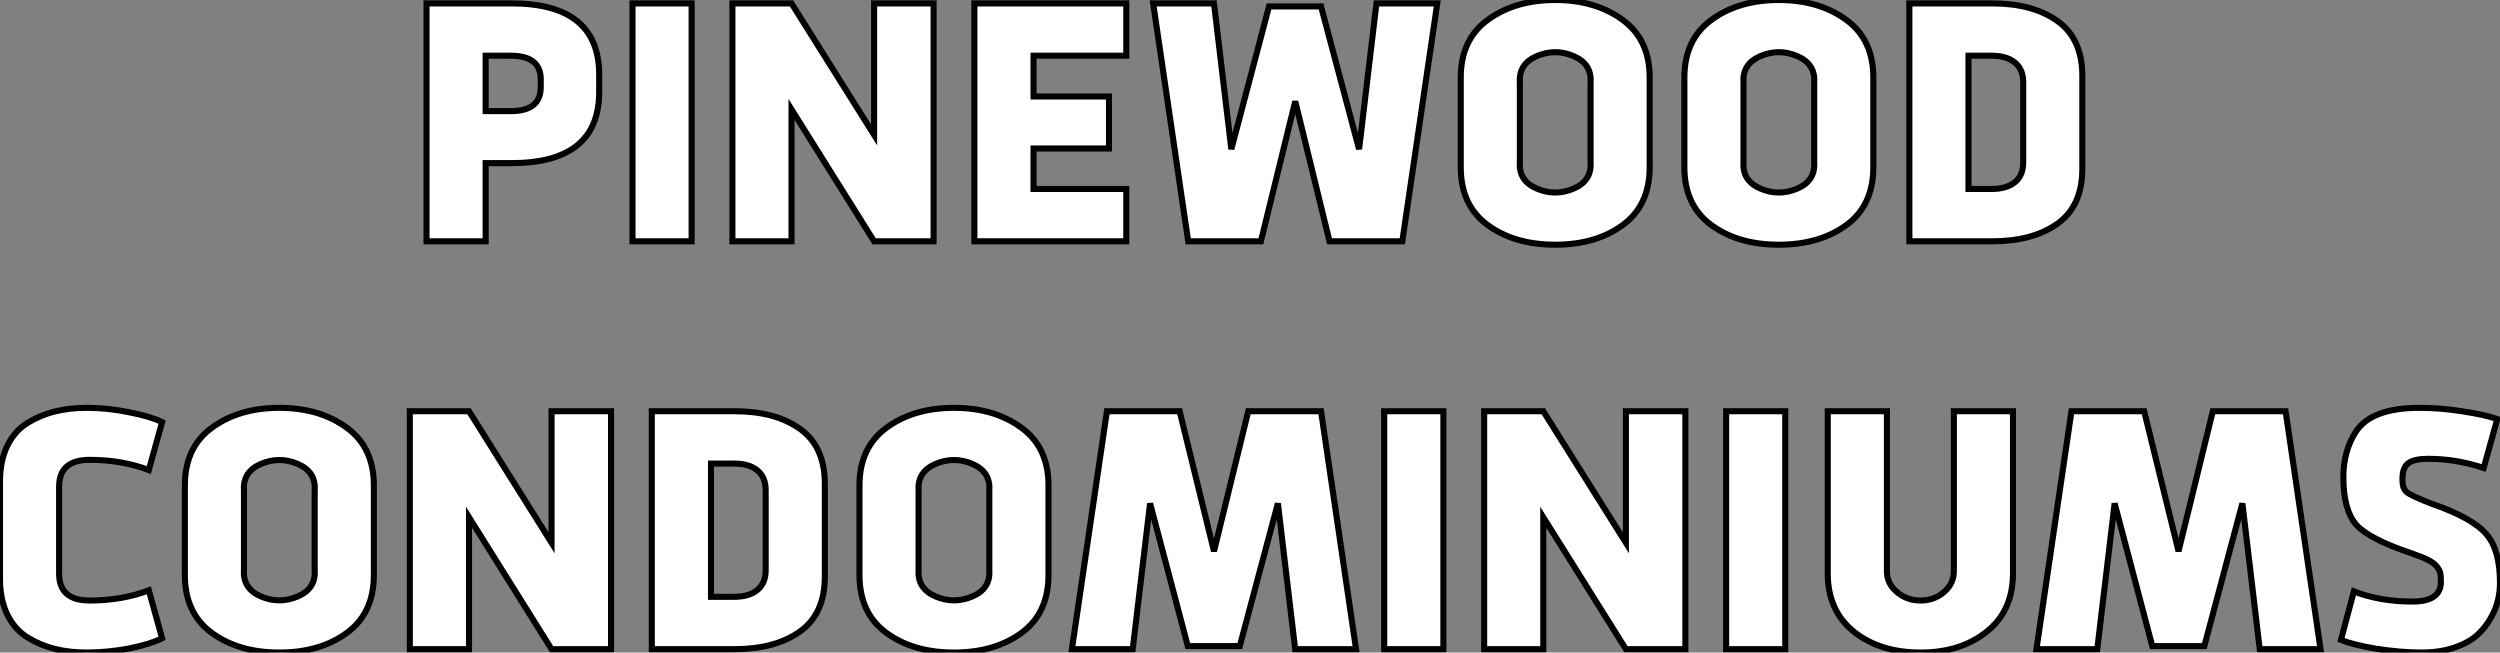
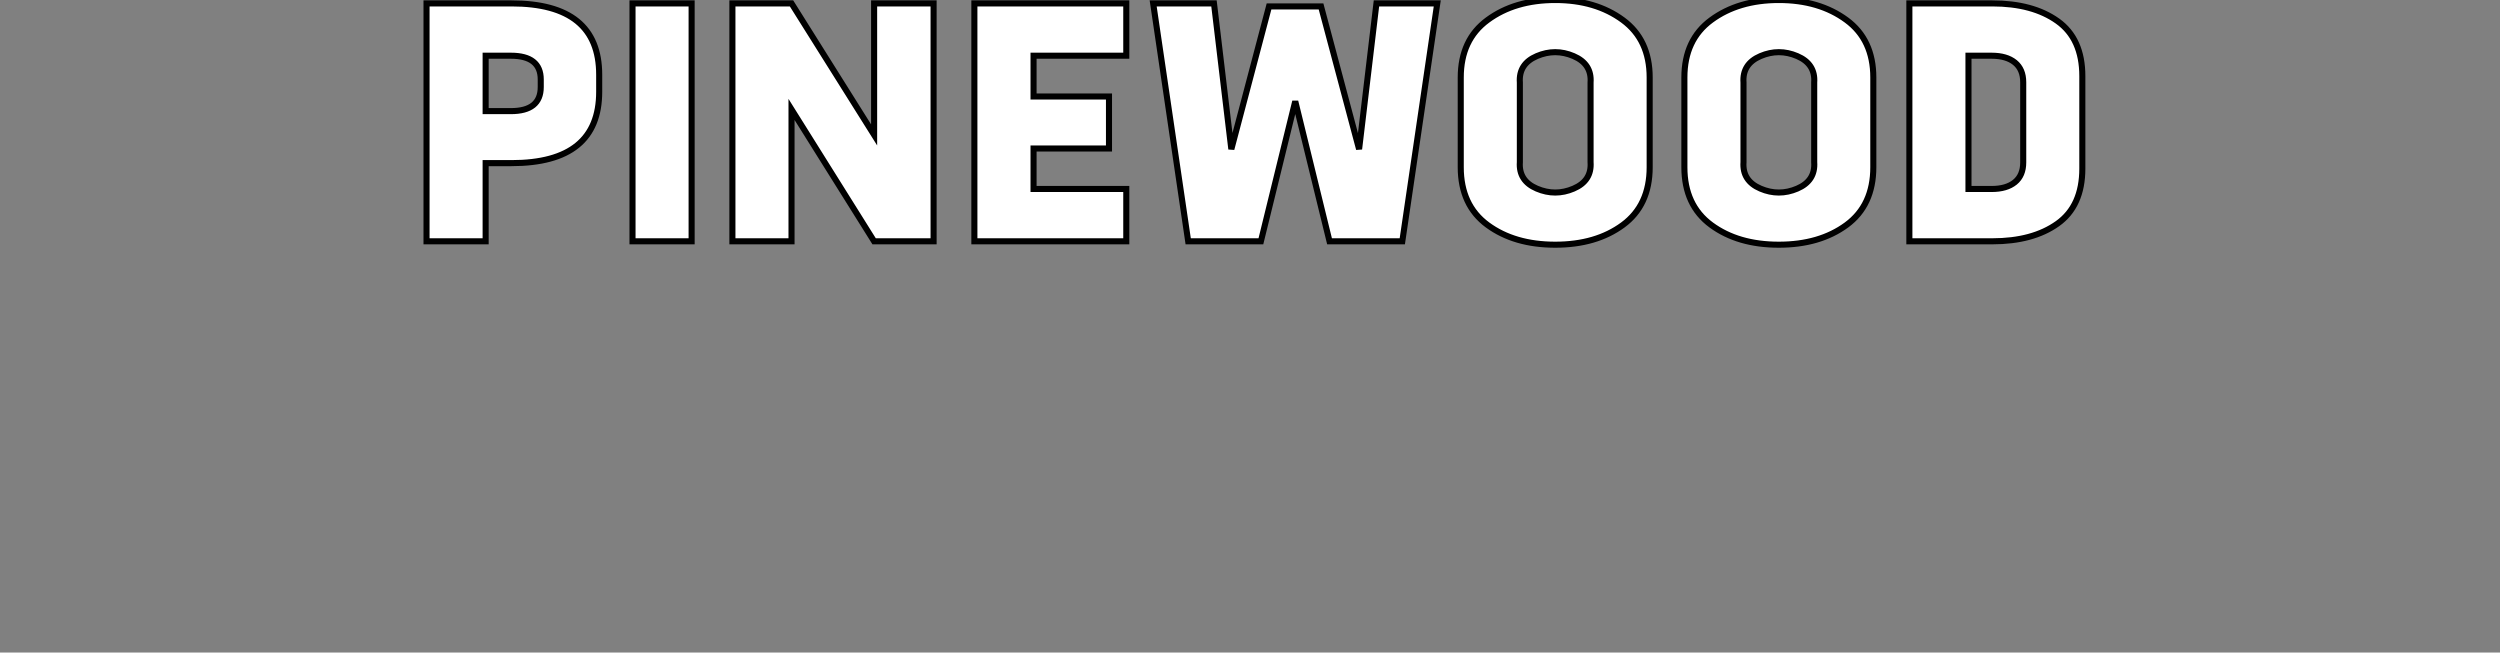
<svg xmlns="http://www.w3.org/2000/svg" viewBox="2.86 -39.76 411.93 107.52">
  <rect x="2.86" y="-39.76" width="411.93" height="107.52" fill="#808080" stroke="none" />
  <path d="M82.88 0L73.14 0L73.14-39.20L87.14-39.20Q101.59-39.20 101.59-27.44L101.59-27.44L101.59-24.64Q101.59-12.88 87.14-12.88L87.14-12.88L82.88-12.88L82.88 0ZM87.03-30.58L82.88-30.58L82.88-21.45L87.03-21.45Q91.96-21.45 91.96-25.42L91.96-25.42L91.96-26.66Q91.96-30.58 87.03-30.58L87.03-30.58ZM116.82-39.20L116.82 0L107.08 0L107.08-39.20L116.82-39.20ZM133.28-21.73L133.28 0L123.54 0L123.54-39.20L133.28-39.20L146.89-17.53L146.89-39.20L156.69-39.20L156.69 0L146.89 0L133.28-21.73ZM173.16-15.29L173.16-8.62L188.44-8.62L188.44 0L163.41 0L163.41-39.20L188.44-39.20L188.44-30.58L173.16-30.58L173.16-23.86L185.59-23.86L185.59-15.29L173.16-15.29ZM239.68-39.20L233.92 0L221.93 0L216.28-23.07L210.62 0L198.64 0L192.87-39.20L202.89-39.20L205.75-15.18L211.96-38.70L220.53-38.70L226.80-15.18L229.66-39.20L239.68-39.20ZM274.68-26.99L274.68-26.99L274.68-12.21Q274.68-5.94 270.26-2.69Q265.84 0.56 259.12 0.56Q252.40 0.56 247.97-2.69Q243.55-5.94 243.55-12.21L243.55-12.21L243.55-26.99Q243.55-33.21 247.97-36.46L247.97-36.46Q252.45-39.76 259.12-39.76Q265.78-39.76 270.26-36.46L270.26-36.46Q274.68-33.21 274.68-26.99ZM264.94-13.05L264.94-13.05L264.94-26.15Q265.16-29.23 262.14-30.52Q259.12-31.81 256.09-30.52Q253.07-29.23 253.29-26.15L253.29-26.15L253.29-13.05Q253.07-9.97 256.09-8.68Q259.12-7.39 262.14-8.68Q265.16-9.97 264.94-13.05ZM311.53-26.99L311.53-26.99L311.53-12.21Q311.53-5.94 307.11-2.69Q302.68 0.56 295.96 0.56Q289.24 0.56 284.82-2.69Q280.40-5.94 280.40-12.21L280.40-12.21L280.40-26.99Q280.40-33.21 284.82-36.46L284.82-36.46Q289.30-39.76 295.96-39.76Q302.63-39.76 307.11-36.46L307.11-36.46Q311.53-33.21 311.53-26.99ZM301.79-13.05L301.79-13.05L301.79-26.15Q302.01-29.23 298.99-30.52Q295.96-31.81 292.94-30.52Q289.92-29.23 290.14-26.15L290.14-26.15L290.14-13.05Q289.92-9.97 292.94-8.68Q295.96-7.39 298.99-8.68Q302.01-9.97 301.79-13.05ZM345.97-27.22L345.97-27.22L345.97-11.98Q345.97-5.82 341.88-2.91Q337.80 0 331.13 0L331.13 0L317.47 0L317.47-39.20L331.13-39.20Q337.80-39.20 341.88-36.29Q345.97-33.38 345.97-27.22ZM331.02-30.58L327.21-30.58L327.21-8.62L331.02-8.62Q333.48-8.62 334.86-9.74Q336.23-10.86 336.23-12.99L336.23-12.99L336.23-26.21Q336.23-28.34 334.86-29.46Q333.48-30.58 331.02-30.58L331.02-30.58Z" fill="white" stroke="black" transform="scale(1,1)" />
-   <path d="M12.60 40.43L12.60 40.43L12.60 54.77Q12.60 59.19 17.64 59.19L17.64 59.19Q22.96 59.19 27.38 57.51L27.38 57.51L29.57 65.41Q27.72 66.36 24.14 67.09L24.14 67.09Q20.50 67.76 17.14 67.76L17.14 67.76Q14.34 67.76 11.93 67.17Q9.52 66.58 7.39 65.27Q5.26 63.95 4.06 61.49Q2.86 59.02 2.86 55.66L2.86 55.66L2.86 39.54Q2.86 36.18 4.06 33.71Q5.26 31.25 7.39 29.93Q9.52 28.62 11.93 28.03Q14.34 27.44 17.14 27.44L17.14 27.44Q20.66 27.44 24.14 28.17L24.14 28.17Q27.61 28.84 29.57 29.79L29.57 29.79L27.38 37.69Q22.96 36.01 17.64 36.01L17.64 36.01Q12.60 36.01 12.60 40.43ZM64.46 40.21L64.46 40.21L64.46 54.99Q64.46 61.26 60.03 64.51Q55.61 67.76 48.89 67.76Q42.17 67.76 37.74 64.51Q33.32 61.26 33.32 54.99L33.32 54.99L33.32 40.21Q33.32 33.99 37.74 30.74L37.74 30.74Q42.22 27.44 48.89 27.44Q55.55 27.44 60.03 30.74L60.03 30.74Q64.46 33.99 64.46 40.21ZM54.71 54.15L54.71 54.15L54.71 41.05Q54.94 37.97 51.91 36.68Q48.89 35.39 45.86 36.68Q42.84 37.97 43.06 41.05L43.06 41.05L43.06 54.15Q42.84 57.23 45.86 58.52Q48.89 59.81 51.91 58.52Q54.94 57.23 54.71 54.15ZM80.14 45.47L80.14 67.20L70.39 67.20L70.39 28L80.14 28L93.74 49.67L93.74 28L103.54 28L103.54 67.20L93.74 67.20L80.14 45.47ZM138.77 39.98L138.77 39.98L138.77 55.22Q138.77 61.38 134.68 64.29Q130.59 67.20 123.93 67.20L123.93 67.20L110.26 67.20L110.26 28L123.93 28Q130.59 28 134.68 30.91Q138.77 33.82 138.77 39.98ZM123.82 36.62L120.01 36.62L120.01 58.58L123.82 58.58Q126.28 58.58 127.65 57.46Q129.02 56.34 129.02 54.21L129.02 54.21L129.02 40.99Q129.02 38.86 127.65 37.74Q126.28 36.62 123.82 36.62L123.82 36.62ZM175.62 40.21L175.62 40.21L175.62 54.99Q175.62 61.26 171.19 64.51Q166.77 67.76 160.05 67.76Q153.33 67.76 148.90 64.51Q144.48 61.26 144.48 54.99L144.48 54.99L144.48 40.21Q144.48 33.99 148.90 30.74L148.90 30.74Q153.38 27.44 160.05 27.44Q166.71 27.44 171.19 30.74L171.19 30.74Q175.62 33.99 175.62 40.21ZM165.87 54.15L165.87 54.15L165.87 41.05Q166.10 37.97 163.07 36.68Q160.05 35.39 157.02 36.68Q154 37.97 154.22 41.05L154.22 41.05L154.22 54.15Q154 57.23 157.02 58.52Q160.05 59.81 163.07 58.52Q166.10 57.23 165.87 54.15ZM202.89 51.07L208.54 28L220.53 28L226.30 67.20L216.27 67.20L213.42 43.18L207.14 66.70L198.58 66.70L192.36 43.18L189.50 67.20L179.48 67.20L185.25 28L197.23 28L202.89 51.07ZM240.69 28L240.69 67.20L230.94 67.20L230.94 28L240.69 28ZM257.15 45.47L257.15 67.20L247.41 67.20L247.41 28L257.15 28L270.76 49.67L270.76 28L280.56 28L280.56 67.20L270.76 67.20L257.15 45.47ZM297.02 28L297.02 67.20L287.28 67.20L287.28 28L297.02 28ZM324.80 54.38L324.80 54.38L324.80 28L334.54 28L334.54 54.71Q334.54 60.93 330.18 64.34L330.18 64.34Q325.92 67.76 319.31 67.76L319.31 67.76Q312.65 67.76 308.34 64.34L308.34 64.34Q304.02 60.87 304.02 54.71L304.02 54.71L304.02 28L313.77 28L313.77 54.38Q313.77 56.39 315.42 57.79Q317.07 59.19 319.31 59.19Q321.55 59.19 323.18 57.79Q324.80 56.39 324.80 54.38ZM361.82 51.07L367.47 28L379.46 28L385.22 67.20L375.20 67.20L372.34 43.18L366.07 66.70L357.50 66.70L351.29 43.18L348.43 67.20L338.41 67.20L344.18 28L356.16 28L361.82 51.07ZM400.06 51.35L400.06 51.35Q393.23 49.06 391.10 46.70L391.10 46.70Q388.98 44.24 388.98 38.86L388.98 38.86Q388.98 34.55 391.05 31.36L391.05 31.36Q393.62 27.44 401.52 27.44L401.52 27.44Q404.94 27.44 408.52 28L408.52 28Q412.50 28.62 414.34 29.29L414.34 29.29L412.10 37.35Q407.57 35.84 402.98 35.84L402.98 35.84Q400.62 35.84 399.67 36.57Q398.72 37.30 398.72 39.09L398.72 39.09L398.72 39.37Q398.72 40.71 399.39 41.30Q400.06 41.89 403.37 43.18L403.37 43.18Q410.31 45.58 412.55 48.27L412.55 48.27Q414.79 50.85 414.79 56.28L414.79 56.28Q414.79 57.62 414.48 59.02Q414.18 60.42 413.28 62.05Q412.38 63.67 411.01 64.90Q409.64 66.14 407.26 66.95Q404.88 67.76 401.80 67.76L401.80 67.76Q398.55 67.76 394.41 67.14L394.41 67.14Q390.54 66.47 388.58 65.69L388.58 65.69L390.71 57.68Q394.97 59.36 400.40 59.36L400.40 59.36Q405.05 59.36 405.05 56.11L405.05 56.11Q405.05 55.22 404.96 54.74Q404.88 54.26 404.43 53.65Q403.98 53.03 402.92 52.50Q401.86 51.97 400.06 51.35Z" fill="white" stroke="black" transform="scale(1,1)" />
</svg>